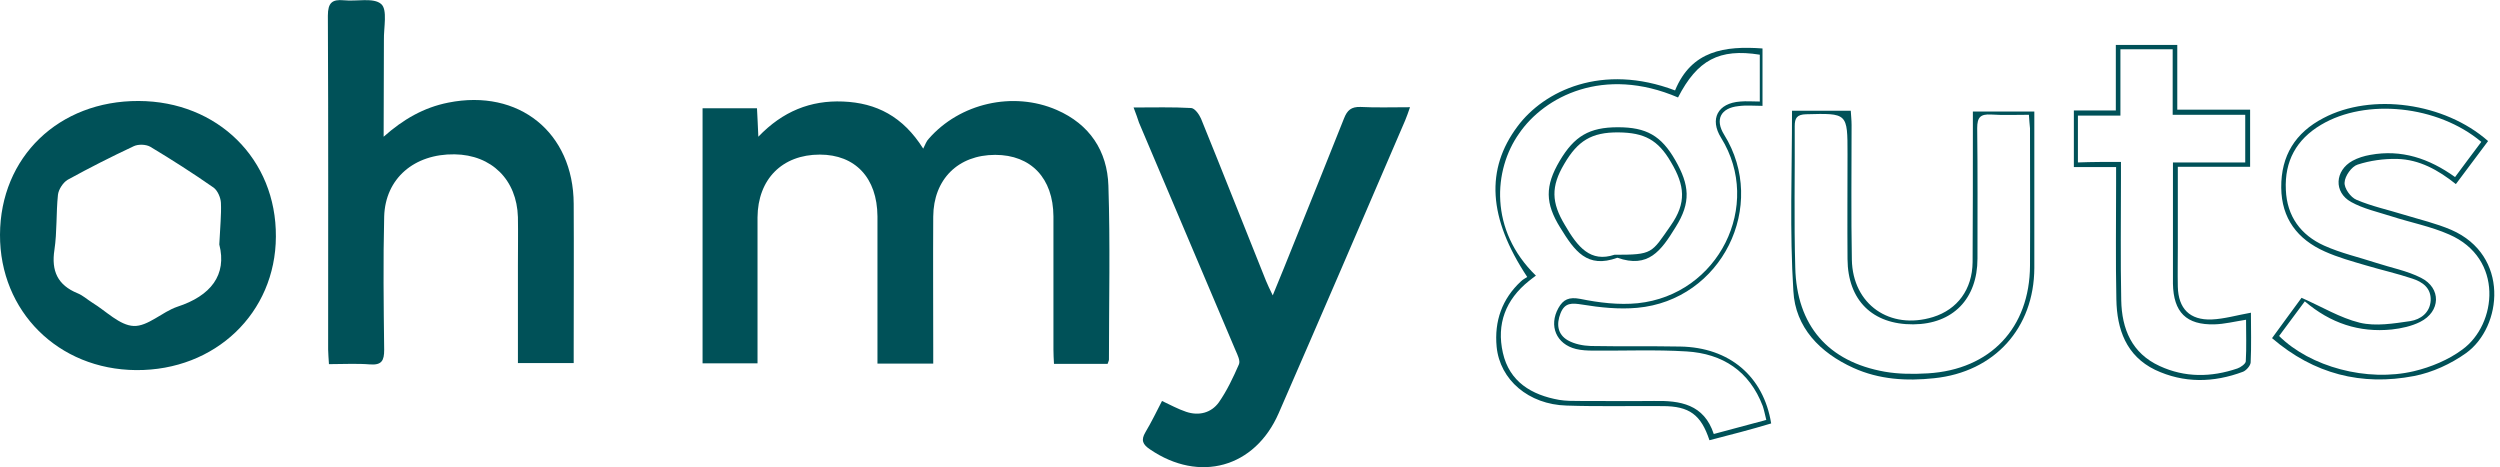
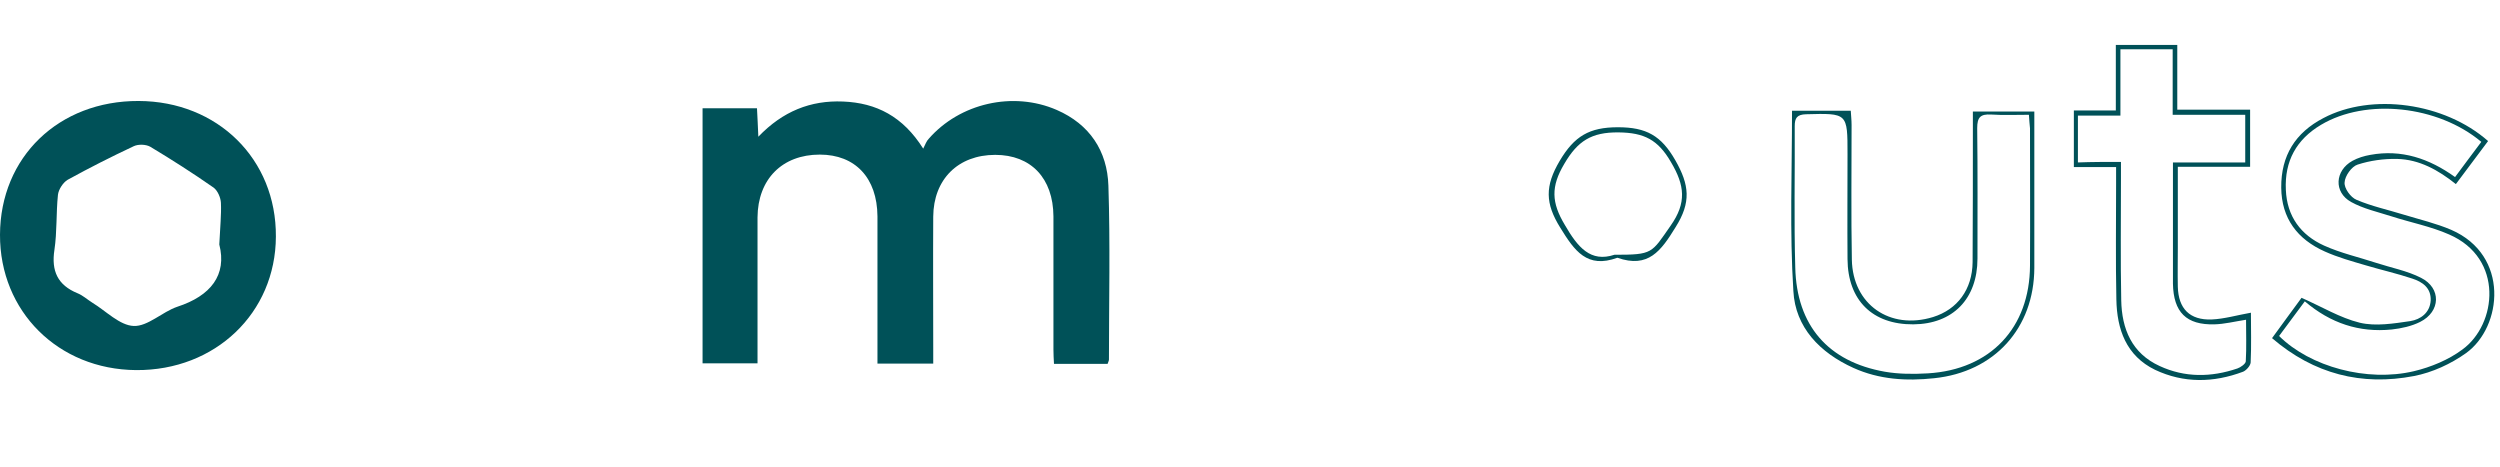
<svg xmlns="http://www.w3.org/2000/svg" version="1.1" id="Layer_1" x="0px" y="0px" viewBox="0 0 923.4 172.6" style="enable-background:new 0 0 923.4 172.6;" xml:space="preserve">
  <style type="text/css"> .st0{fill:#005158;} </style>
  <g>
    <path class="st0" d="M259.5,40c7,0,13.4,0,20.1,0c0.2,3.3,0.3,6.4,0.5,10.5c9-9.4,19.3-13.5,31.3-13c12.3,0.5,22.1,5.5,29.6,17.4 c0.8-1.6,1.2-2.8,2-3.6c11.5-13.2,31.2-17.7,47.3-10.7c12.2,5.3,18.7,15.2,19.1,28c0.7,21.4,0.2,42.8,0.2,64.2 c0,0.5-0.3,0.9-0.5,1.6c-6.4,0-12.9,0-19.8,0c-0.1-1.8-0.2-3.6-0.2-5.3c0-16.4,0-32.8,0-49.2c-0.1-14.1-8.3-22.7-21.5-22.7 c-13.7,0-22.8,9-22.9,22.8c-0.1,16.2,0,32.5,0,48.7c0,1.8,0,3.6,0,5.6c-6.9,0-13.4,0-20.6,0c0-1.7,0-3.4,0-5.2 c0-16.4,0-32.8,0-49.2c-0.1-14.2-8.2-22.8-21.3-22.8c-13.9,0-22.9,9.1-23,23.2c0,16.1,0,32.2,0,48.2c0,1.8,0,3.6,0,5.7 c-7,0-13.5,0-20.3,0C259.5,102.9,259.5,71.6,259.5,40z" />
-     <path class="st0" d="M141.7,50.5c7.2-6.4,14.8-10.8,23.9-12.6c26-5.2,46.2,11,46.3,37.4c0.1,17.9,0,35.8,0,53.7c0,1.6,0,3.2,0,5.1 c-7.1,0-13.6,0-20.6,0c0-12.2,0-24.1,0-36c0-6,0.1-11.9,0-17.9c-0.4-13.8-9.7-23-23.4-23.2c-14.9-0.2-25.6,8.9-26,23 c-0.4,16.4-0.2,32.8,0,49.2c0,4-0.9,5.7-5.2,5.4c-4.9-0.4-9.9-0.1-15.2-0.1c-0.1-2.2-0.3-3.8-0.3-5.4c0-41.1,0.1-82.2-0.1-123.3 c0-4.8,1.6-6.1,5.9-5.7c4.7,0.5,11-1.1,13.8,1.4c2.4,2.1,0.9,8.7,1,13.3C141.8,26.7,141.7,38.6,141.7,50.5z" />
-     <path class="st0" d="M418.7,39.7c7.5,0,14.4-0.2,21.3,0.2c1.3,0.1,2.9,2.3,3.6,3.9c8.1,19.9,16,40,24,59.9c0.6,1.5,1.3,2.9,2.5,5.4 c2.9-7.1,5.4-13.1,7.8-19.2c6.2-15.4,12.4-30.7,18.5-46.1c1.2-3.1,2.7-4.4,6.1-4.3c5.8,0.3,11.6,0.1,18.3,0.1 c-0.7,2-1.2,3.5-1.8,4.9c-15.5,36.1-31,72.1-46.7,108.1c-8.8,20.2-29.3,25.8-47.5,13.4c-2.7-1.8-3.5-3.4-1.7-6.4 c2.2-3.7,4.1-7.6,6.1-11.5c3,1.4,5.9,3,8.9,4c4.7,1.6,9.3,0.4,12.1-3.5c3-4.3,5.3-9.2,7.4-14c0.6-1.3-0.5-3.5-1.2-5.1 c-11.9-28.1-23.8-56.1-35.7-84.2C420.2,43.7,419.6,42.1,418.7,39.7z" />
    <path class="st0" d="M0,86.7C0.1,58,21.7,37.2,51.2,37.3c29.2,0.1,50.9,21.5,50.7,50.1c-0.1,28.2-22.4,49.5-51.6,49.3 C21.5,136.5-0.1,115,0,86.7z M81,90.3c0.3-6.5,0.8-11,0.6-15.4c-0.1-1.9-1.2-4.5-2.7-5.6C71.3,64,63.5,59,55.5,54.2 c-1.6-0.9-4.4-1-6.1-0.2c-8.3,3.9-16.4,8-24.4,12.4c-1.7,1-3.4,3.6-3.6,5.6c-0.7,6.7-0.3,13.6-1.3,20.3c-1.2,7.8,1.2,13,8.5,16 c2,0.8,3.6,2.3,5.5,3.5c5.1,3.1,10.1,8.4,15.3,8.6c5.2,0.2,10.5-5.2,16.1-7.1C77.8,109.3,83.9,101.6,81,90.3z" />
-     <path class="st0" d="M618.7,33.4c6.1-14.8,18.4-16.5,32.3-15.5c0,6.9,0,13.7,0,21.2c-3.1,0-6-0.3-8.9,0.1c-6.6,0.7-8.7,5-5.3,10.5 c16.4,26.3-0.9,61.2-32.1,64c-6.7,0.6-13.6-0.1-20.3-1.2c-3.8-0.6-6.4-0.8-8,3.2c-1.6,4.1-1.1,7.8,2.7,10c2.5,1.4,5.6,2,8.5,2.1 c11,0.2,22,0,33,0.2c18.2,0.3,30.8,11,33.6,28.4c-3.7,1.1-7.5,2.2-11.3,3.2c-3.8,1-7.7,2-11.5,3c-3.1-9.4-7.4-12.6-17.3-12.6 c-11.8-0.1-23.7,0.2-35.5-0.2c-14-0.4-24.6-9.5-25.8-21.7c-0.9-9.5,2-17.7,9-24.2c0.7-0.7,1.6-1.1,2.3-1.6 c-14.5-21.9-15.4-39.8-3.6-55.6C570.3,33.5,591.8,23.2,618.7,33.4z M567.3,101.8c-1,0.8-1.8,1.3-2.6,2c-8.6,6.9-12,15.9-9.6,26.5 c2.4,10.7,10.6,15.6,20.8,17.4c2.4,0.4,5,0.4,7.5,0.4c9.2,0,18.3,0.1,27.5,0c9.7-0.2,18.5,1.2,22.1,12.2c6.6-1.8,12.8-3.4,19.4-5.2 c-0.5-2-0.8-3.6-1.3-5.1c-4.9-12.9-14.8-19.4-28.2-20.2c-11.4-0.7-23-0.2-34.4-0.3c-2.1,0-4.4-0.1-6.4-0.6 c-7.3-1.8-10.1-8.6-6.5-15.1c1.8-3.2,3.9-4.2,8.1-3.4c6.9,1.4,14.2,2.3,21.2,1.6c29.9-3.1,46.3-36.2,30.8-61.1 c-4.3-6.9-1.3-12.8,7.1-13.4c2.2-0.2,4.5,0,7.2,0c0-3.6,0-6.4,0-9.2c0-2.7,0-5.5,0-8.1c-15-2.4-23.1,2-30.2,15.8 c-27.5-11.8-49.4-0.3-58.7,13.3C551.6,62.7,550,85,567.3,101.8z" />
    <path class="st0" d="M919,52.1c-4,5.4-7.9,10.5-11.9,15.9c-6.5-5.2-13.5-9.1-21.7-9.3c-4.9-0.1-10,0.6-14.6,2.1 c-2.2,0.7-4.7,4.2-4.8,6.6c-0.2,2.1,2.2,5.5,4.4,6.4c5.6,2.4,11.7,3.7,17.5,5.5c5.9,1.8,11.9,3.2,17.5,5.6 c21.6,9.4,18.9,35.8,5.5,45.5c-5.6,4-12.5,7.2-19.3,8.5c-19.3,3.7-36.9-0.7-52.4-14c3.9-5.4,7.7-10.5,10.9-14.9 c7.5,3.3,14.2,7.4,21.5,9.2c5.9,1.4,12.5,0.3,18.7-0.6c3.7-0.6,7.2-3,7.5-7.6c0.2-4.7-3.1-6.9-6.8-8.1c-5.7-1.9-11.5-3.2-17.2-4.9 c-5.1-1.5-10.2-2.9-15.1-5.1c-10.1-4.5-16-12.2-16.1-23.6c-0.1-11.8,5.2-20.3,15.6-25.7C876,34.2,902.9,37.9,919,52.1z M906.8,65.4 c3.3-4.5,6.5-8.7,9.7-13c-16.1-13.5-42.6-16.2-59.2-6.3c-9.1,5.4-13.5,13.4-13,24c0.4,9.8,5.5,16.7,14.1,20.6 c6.2,2.8,12.9,4.3,19.3,6.4c5.5,1.8,11.4,2.9,16.5,5.5c7.6,3.8,7.3,12.5-0.3,16.3c-3.2,1.6-6.9,2.4-10.5,2.8 c-12,1.2-22.6-2.3-32.1-10.4c-3.4,4.6-6.5,8.8-9.5,12.8c11.5,11.4,32.5,17.1,49.8,13c6.3-1.5,12.8-4.2,17.9-8 c12.8-9.3,15.4-33.7-4.9-42.5c-6.8-3-14.2-4.4-21.3-6.7c-5-1.6-10.4-2.8-14.9-5.3c-6.5-3.6-6-11.6,0.5-15.2c2-1.1,4.3-1.8,6.6-2.2 C887,55.1,897.2,58.5,906.8,65.4z" />
    <path class="st0" d="M661.9,40.9c7.3,0,14.2,0,21.7,0c0.1,1.8,0.3,3.5,0.3,5.3c0,16.6-0.2,33.2,0.1,49.7 c0.3,16.6,14.1,26.1,30,21.2c9-2.8,14.5-10.2,14.6-20.3c0.1-16.6,0.1-33.2,0.1-49.7c0-1.8,0-3.6,0-5.9c7.6,0,14.9,0,22.7,0 c0,7.6,0,15.1,0,22.5c0,11.8,0,23.5,0,35.3c-0.1,22.2-14.7,38.4-37,40.7c-10.2,1.1-20.3,0.5-29.8-3.8c-12.4-5.6-21.5-15-22.2-28.4 C661,85.5,661.9,63.4,661.9,40.9z M749.4,42.4c-4.8,0-9.5,0.2-14-0.1c-3.9-0.2-5.1,1-5.1,5c0.2,16.1,0.1,32.2,0.1,48.2 c0,14.9-9.1,24.2-23.7,24.3c-15.1,0.1-24.2-8.9-24.3-24.1c-0.1-12.9,0-25.9,0-38.8c0-15.2,0-15.1-15.3-14.7 c-3.4,0.1-4.2,1.4-4.2,4.4c0.1,17.4-0.3,34.8,0.2,52.2c0.5,21.4,12.1,34.8,33.1,38.5c5.2,0.9,10.6,0.9,15.9,0.6 c23.1-1.4,37.6-16.8,37.7-39.8c0.1-16.9,0-33.8,0-50.7C749.7,46,749.5,44.6,749.4,42.4z" />
    <path class="st0" d="M781.6,61.7c-5.3,0-10.2,0-15.6,0c0-7.1,0-13.6,0-20.9c4.9,0,9.9,0,15.5,0c0-8.4,0-16.1,0-24.2 c7.7,0,14.9,0,22.7,0c0,7.7,0,15.4,0,23.9c9.2,0,17.9,0,26.9,0c0,7.3,0,13.8,0,21.1c-8.8,0-17.5,0-26.7,0c0,10.4,0,20.2,0,29.9 c0,4.8-0.1,9.6,0,14.4c0.2,8.1,4.4,12.4,12.5,12.1c4.7-0.2,9.4-1.6,14.5-2.5c0,5.9,0.2,12.1-0.1,18.4c-0.1,1.2-1.6,2.9-2.8,3.4 c-10.9,4.1-21.9,4.3-32.5-0.7c-10.7-5.2-14.1-15-14.3-26c-0.3-14.3-0.1-28.5-0.1-42.8C781.6,65.9,781.6,64.1,781.6,61.7z M783.4,59.8c0,2.7,0,4.5,0,6.3c0,14.9-0.2,29.9,0.1,44.8c0.2,10.6,3.9,19.6,14.2,24.3c9.3,4.3,19,4.2,28.7,0.9 c1.2-0.4,3-1.7,3.1-2.6c0.3-5.2,0.1-10.3,0.1-15.4c-4.4,0.7-8,1.6-11.6,1.7c-10.5,0.3-15.2-4.5-15.4-15c0-3.5,0-7,0-10.4 c0-11.2,0-22.5,0-34.4c9.2,0,17.9,0,26.7,0c0-6.1,0-11.5,0-17.6c-9,0-17.7,0-26.8,0c0-8.5,0-16.2,0-24.2c-6.5,0-12.6,0-19.3,0 c0,8.2,0,16.1,0,24.5c-5.6,0-10.5,0-15.7,0c0,5.9,0,11.3,0,17.3C772.7,59.8,777.7,59.8,783.4,59.8z" />
    <path class="st0" d="M597.4,95.2c-11.2,4.1-15.8-2.5-21.1-11.1c-5.6-9-5.7-15.4-0.2-24.7c5.4-9.1,10.9-12.4,21.5-12.4 c10.5,0,16,3.1,21.2,12.2c5.2,9.1,5.9,15.5,0.1,24.7C613.5,92.7,608.8,99.2,597.4,95.2z M596.3,94.1c14.3,0,13.6-0.5,20.8-10.8 c5.9-8.4,5.2-14.8,0.1-23.4c-4.8-8.3-9.9-10.9-19.4-11c-10-0.1-15.1,3.2-20,11.6c-5,8.4-4.8,14.3,0.2,22.6 C582.8,91.4,587.5,97,596.3,94.1z" />
  </g>
</svg>